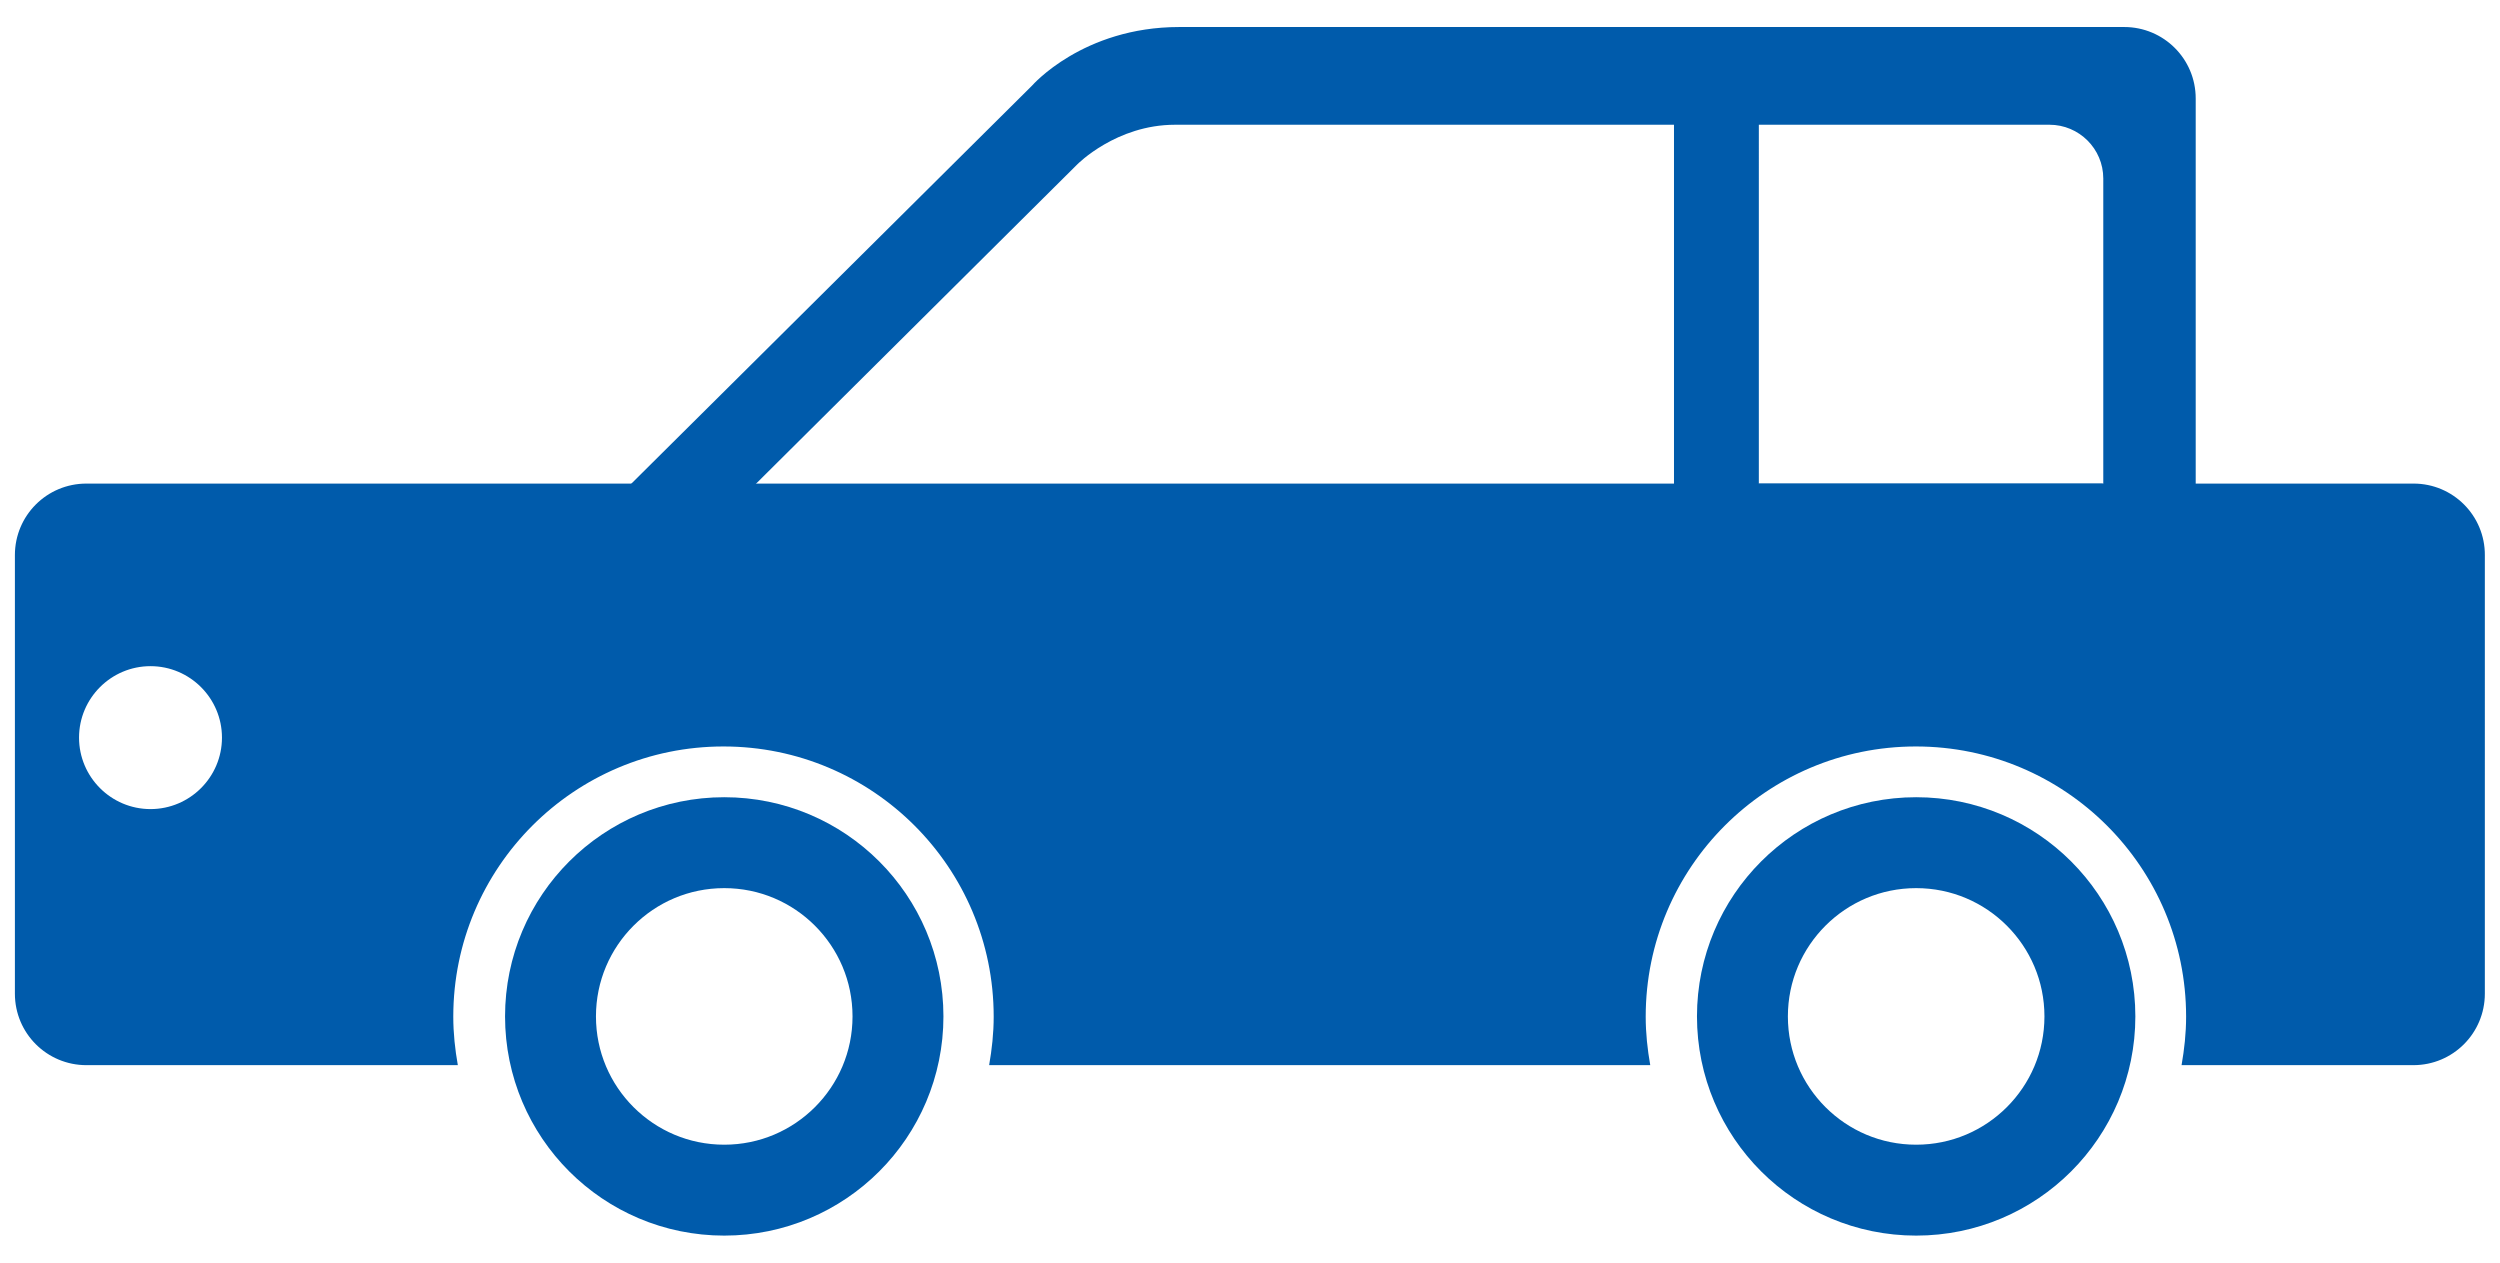
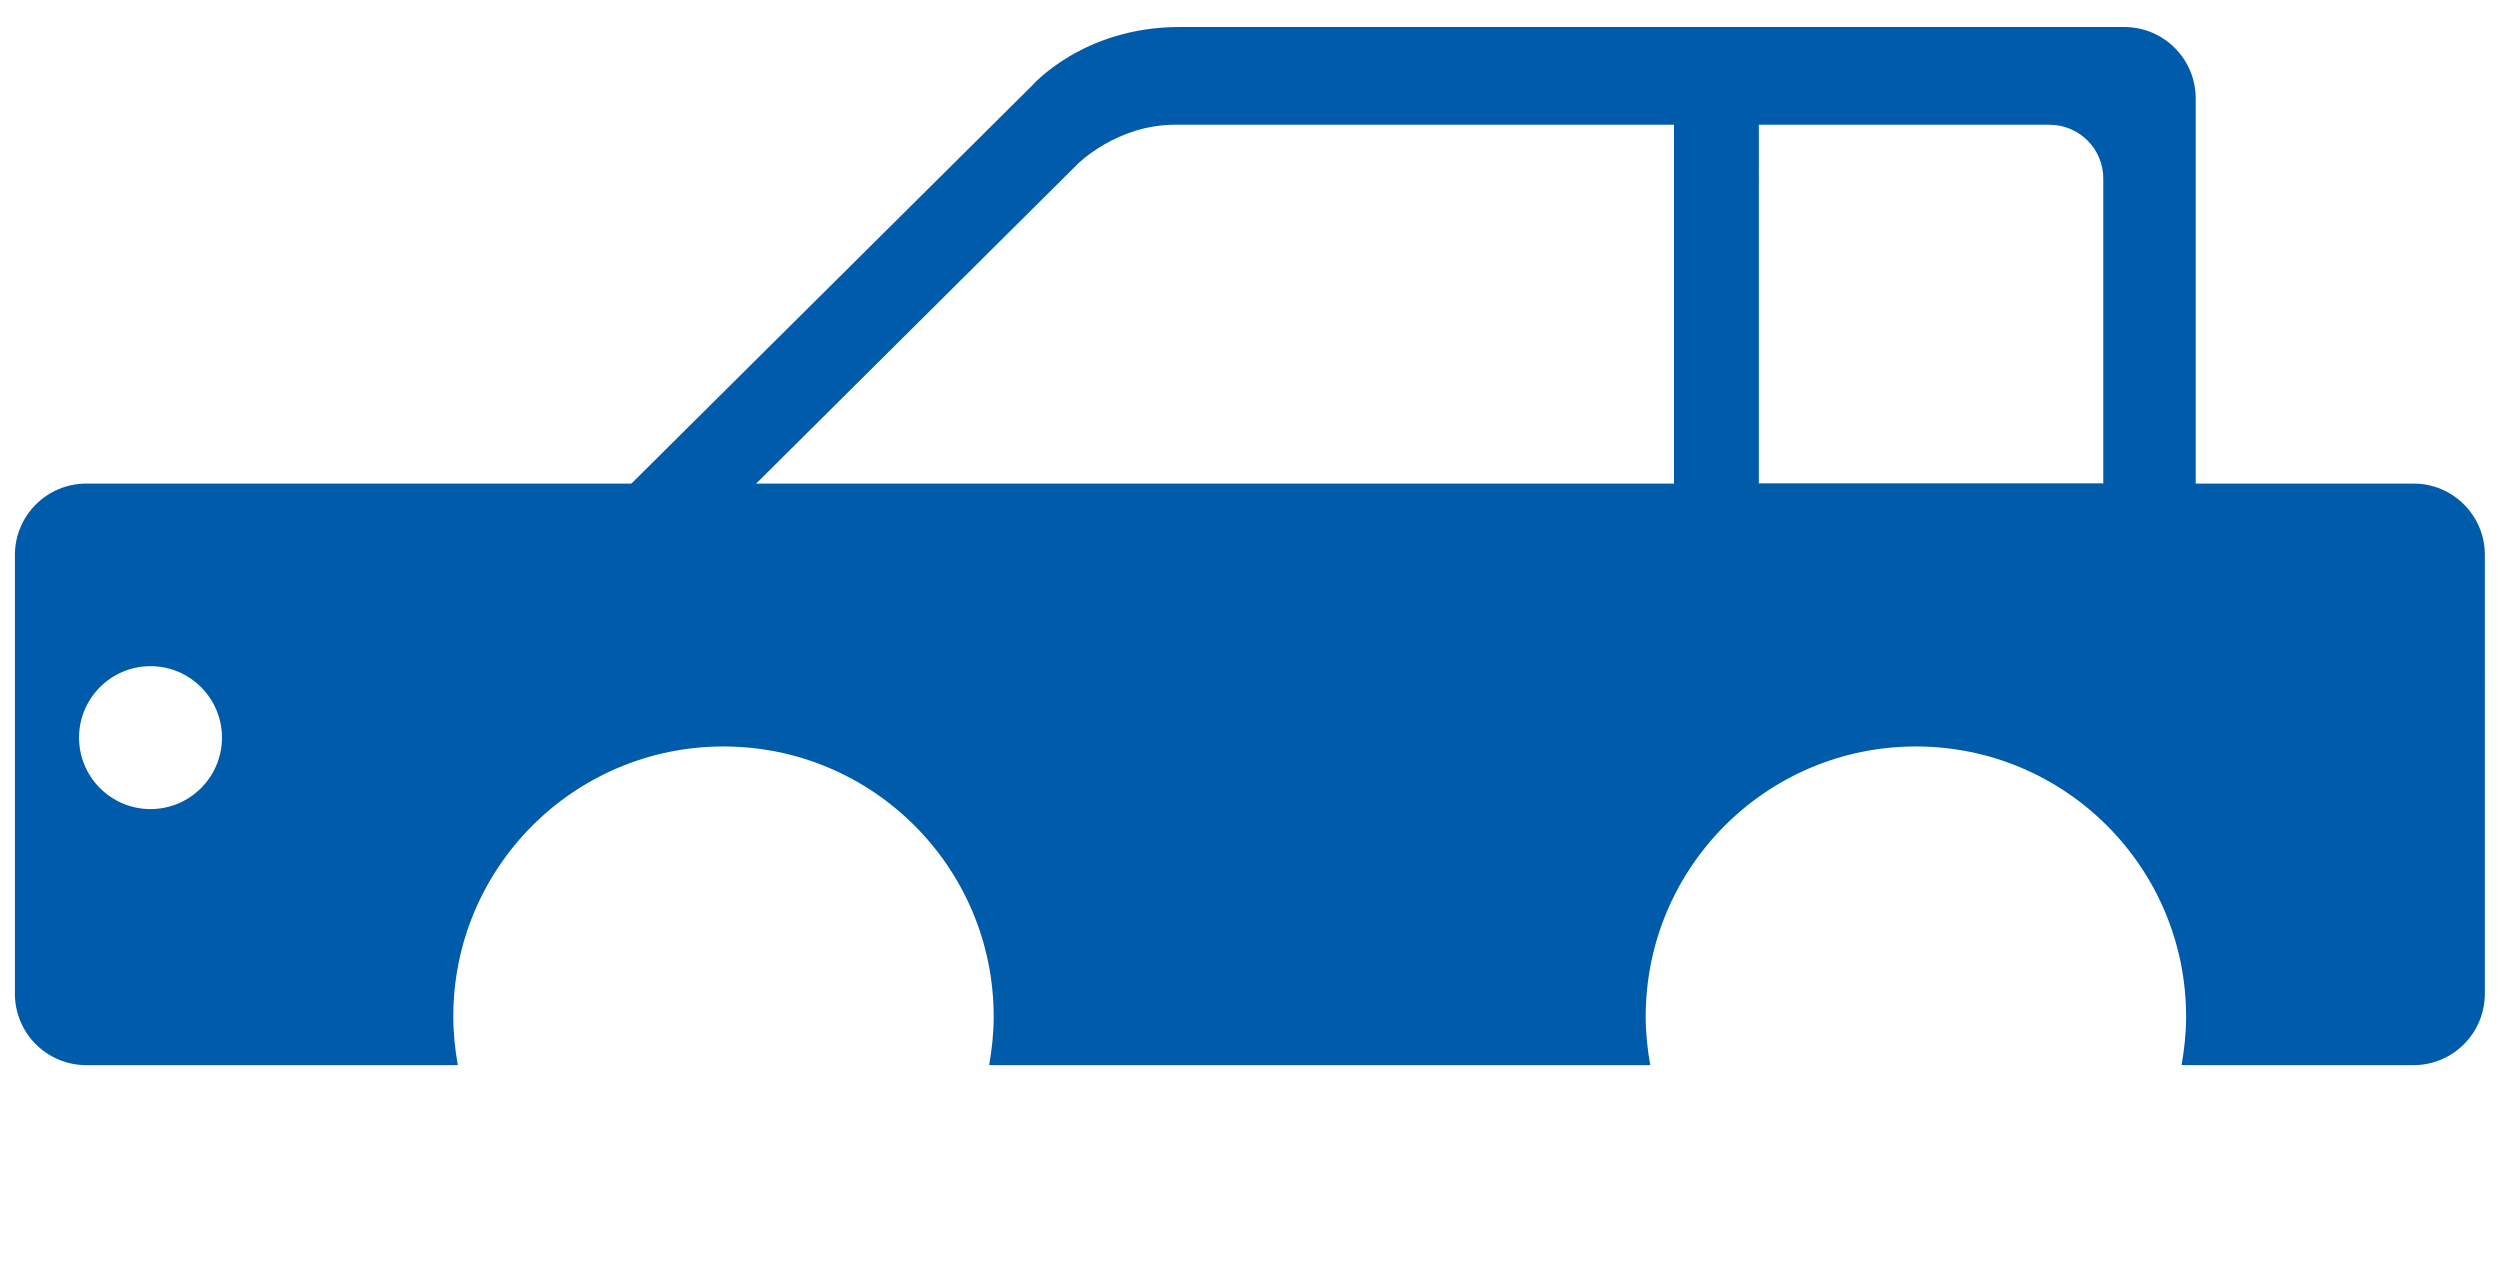
<svg xmlns="http://www.w3.org/2000/svg" version="1.0" id="レイヤー_1" x="0px" y="0px" width="99px" height="50px" viewBox="0 0 99 50" enable-background="new 0 0 99 50" xml:space="preserve">
  <g>
    <path fill="#005BAB" d="M42.66,6.51c0,0,1.54-1.57,3.87-1.57h19.76v14.85h3.36V4.94h11.51c1.17,0,2.13,0.95,2.13,2.13V19.8h3.66   V3.9c0-1.57-1.27-2.83-2.83-2.83H46.7c-3.82,0-5.83,2.32-5.83,2.32l-16.4,16.29h4.94L42.66,6.51z" />
    <rect x="69.64" y="19.15" fill="#005BAB" width="13.63" height="5.74" />
    <g>
      <path fill="#005BAB" d="M95.58,19.15H3.42c-1.57,0-2.83,1.27-2.83,2.83v17.37c0,1.57,1.27,2.83,2.83,2.83h14.71    c-0.11-0.62-0.18-1.26-0.18-1.92c0-5.91,4.79-10.7,10.7-10.7s10.7,4.79,10.7,10.7c0,0.66-0.07,1.29-0.18,1.92h26.18    c-0.11-0.62-0.18-1.26-0.18-1.92c0-5.91,4.79-10.7,10.7-10.7s10.7,4.79,10.7,10.7c0,0.66-0.07,1.29-0.18,1.92h9.18    c1.57,0,2.83-1.27,2.83-2.83V21.99C98.41,20.42,97.14,19.15,95.58,19.15z M5.96,32.04c-1.56,0-2.83-1.27-2.83-2.83    s1.27-2.83,2.83-2.83s2.83,1.27,2.83,2.83S7.52,32.04,5.96,32.04z" />
    </g>
  </g>
-   <ellipse fill="none" stroke="#005BAB" stroke-width="3.6" stroke-miterlimit="10" cx="75.88" cy="40.25" rx="6.88" ry="6.88" />
-   <ellipse fill="none" stroke="#005BAB" stroke-width="3.6" stroke-miterlimit="10" cx="28.68" cy="40.25" rx="6.88" ry="6.88" />
</svg>